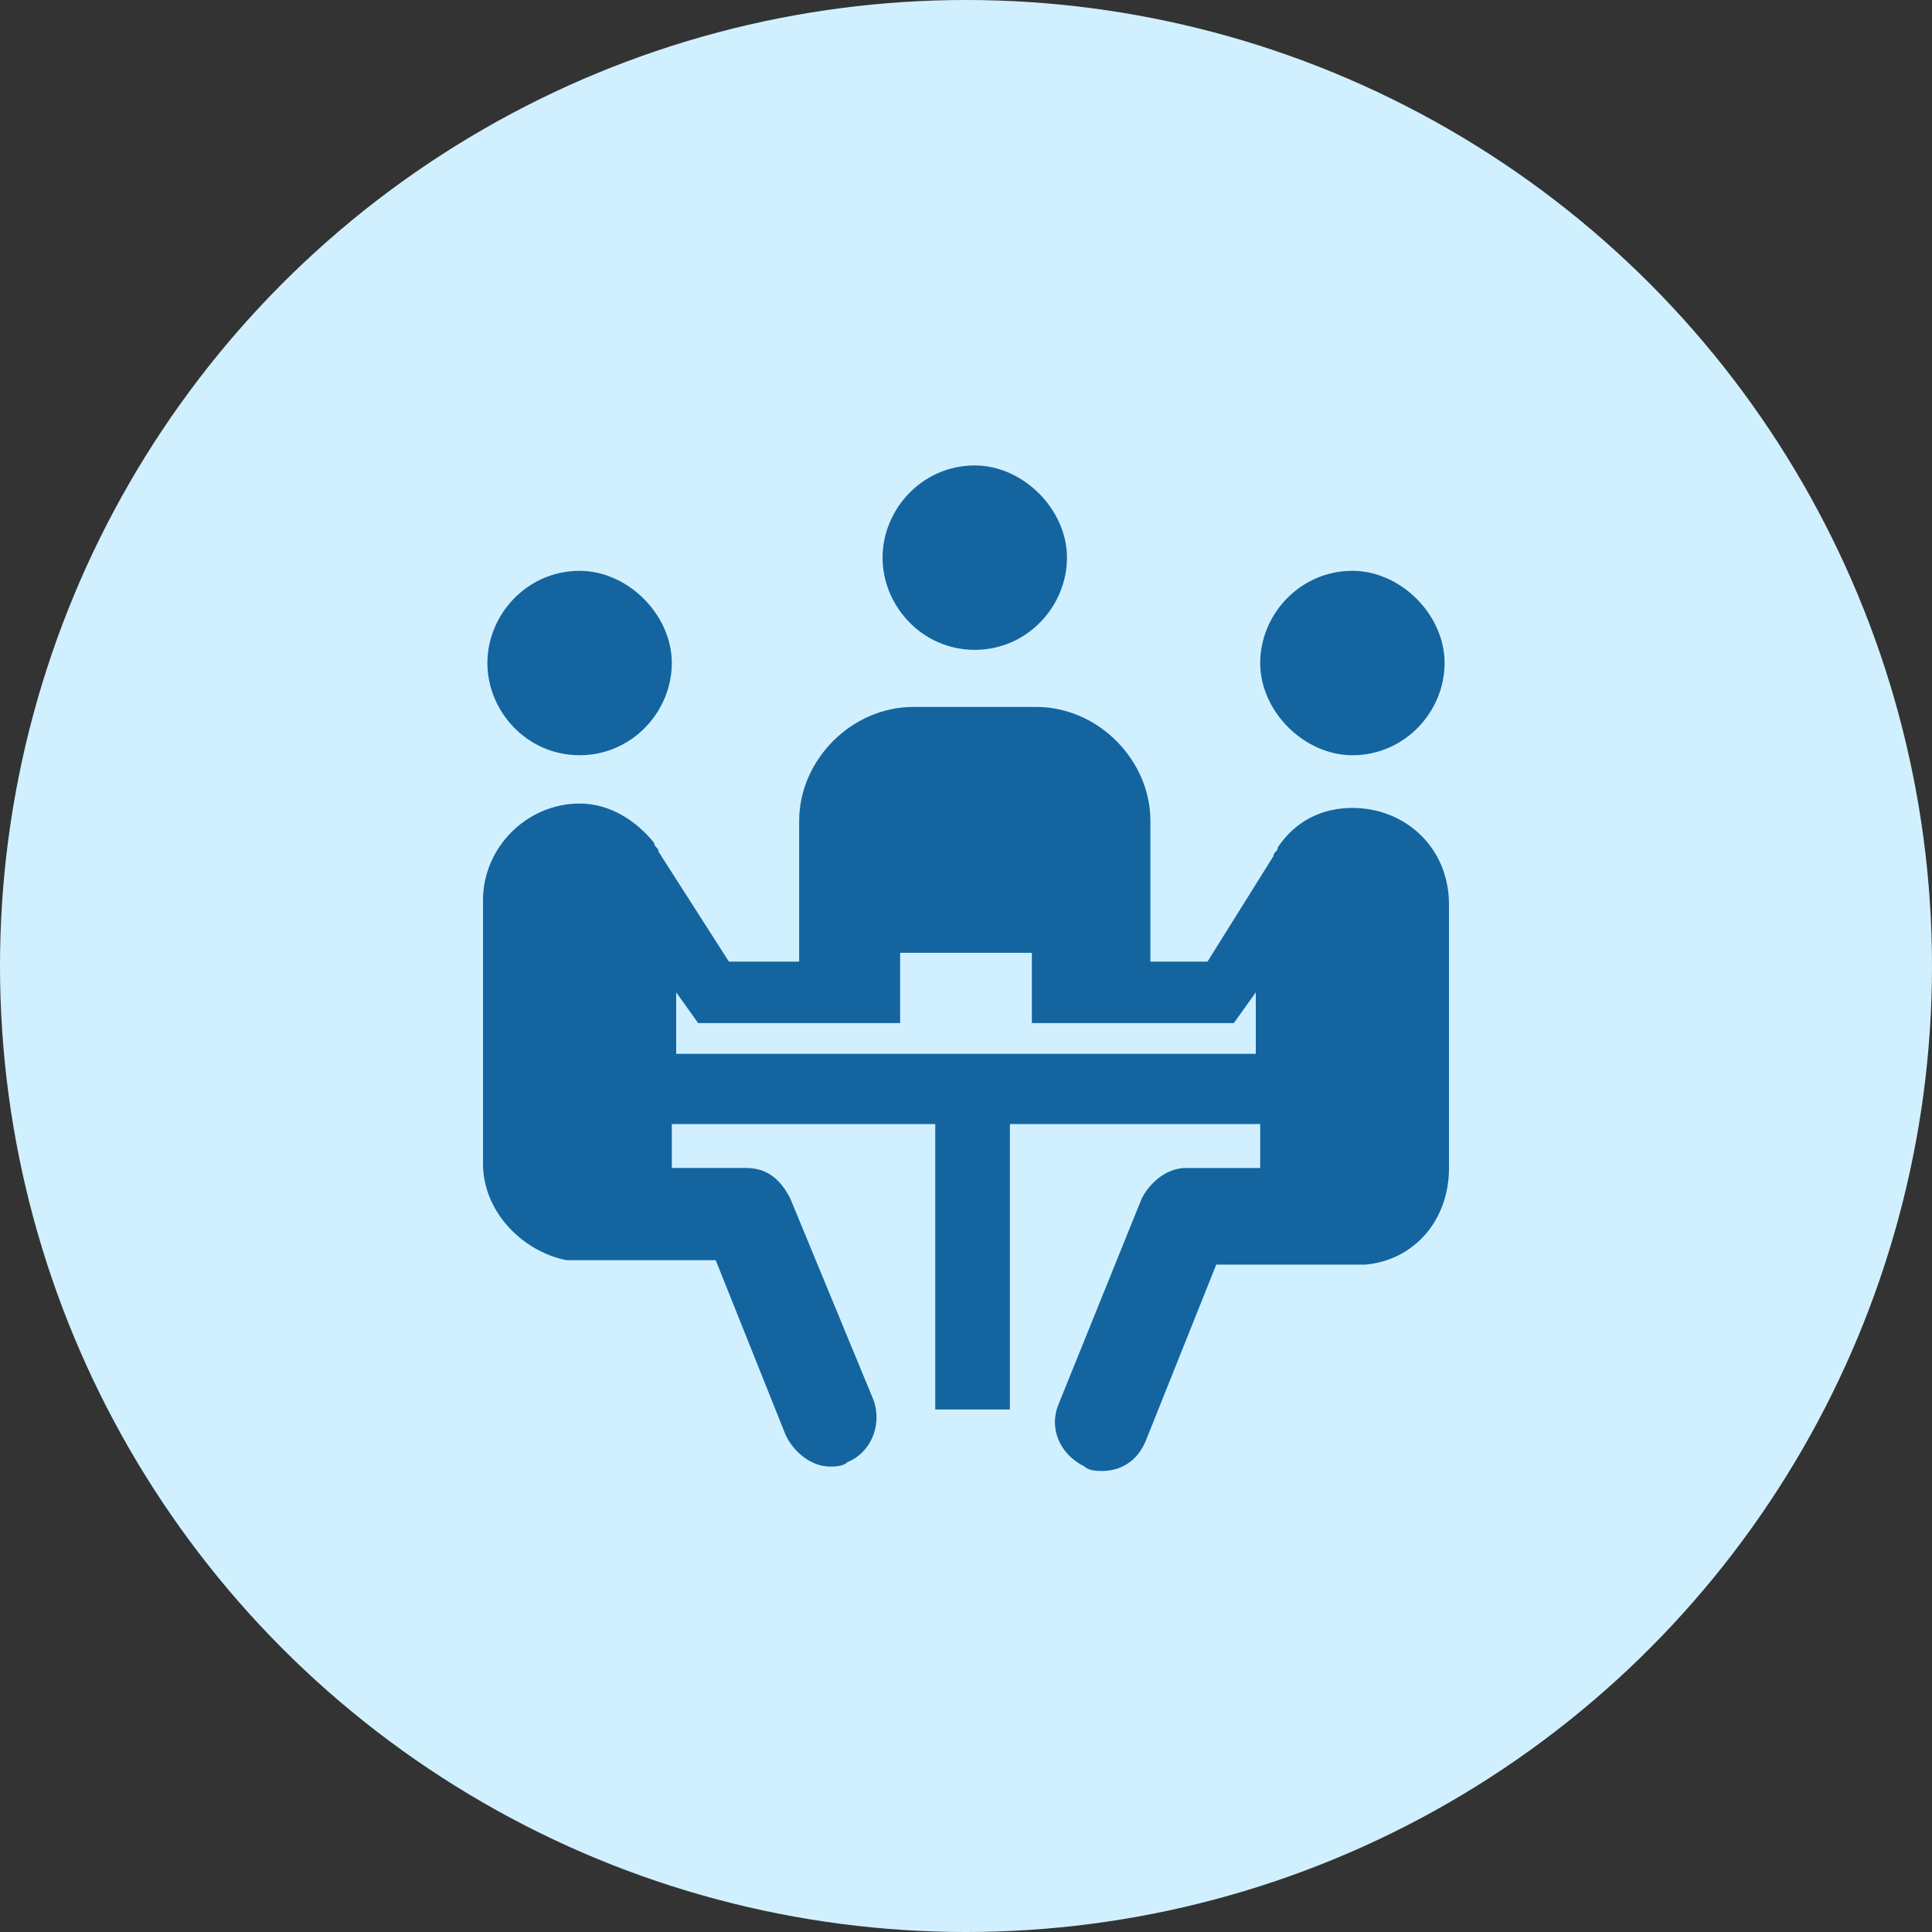
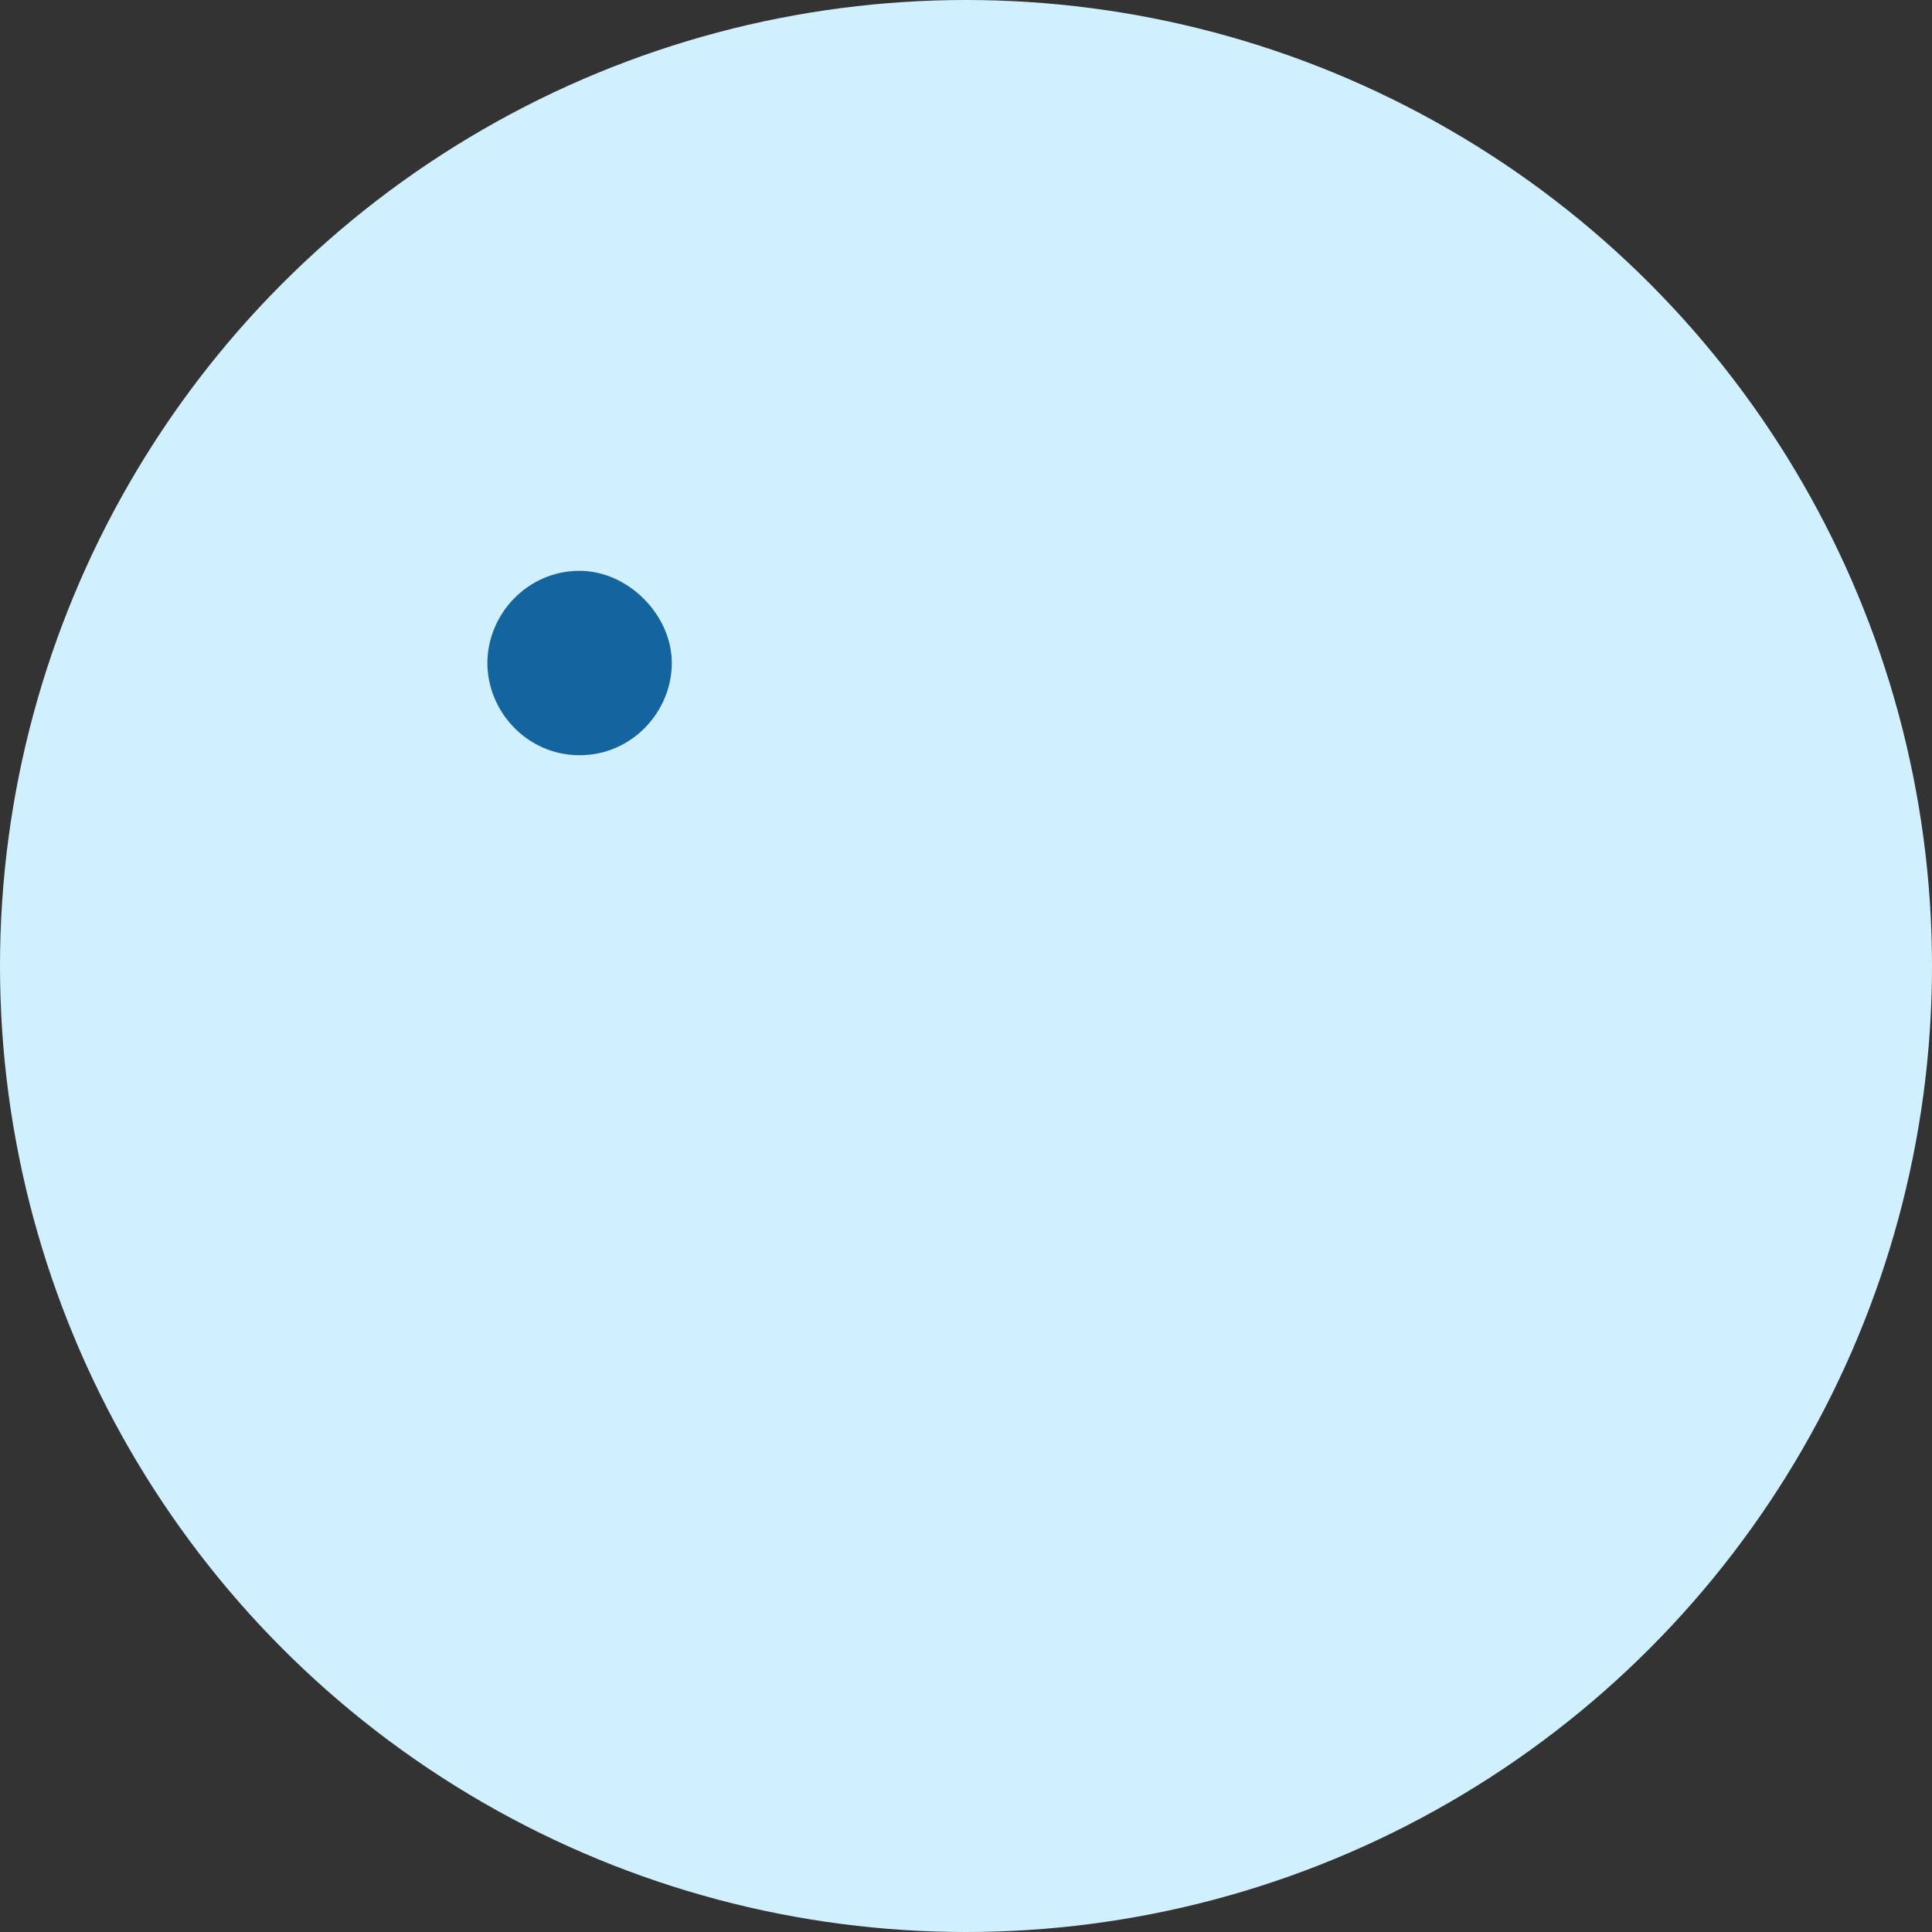
<svg xmlns="http://www.w3.org/2000/svg" version="1.1" x="0px" y="0px" width="44px" height="44px" viewBox="0 0 44 44" style="enable-background:new 0 0 44 44;" xml:space="preserve">
  <rect x="0" y="0" width="44" height="44" fill="#333333" stroke="none" />
  <style type="text/css">
	.st0{fill:#D1F0FF;}
	.st1{fill:#14659F;}
</style>
  <g>
    <circle id="Ellipse_19_40_" class="st0" cx="22" cy="22" r="22" />
    <g>
-       <path class="st1" d="M22.2,14.8c1.2,0,2.1-1,2.1-2.1s-1-2.1-2.1-2.1c-1.2,0-2.1,1-2.1,2.1S21,14.8,22.2,14.8z" />
      <path class="st1" d="M13.2,17.2c1.2,0,2.1-1,2.1-2.1s-1-2.1-2.1-2.1c-1.2,0-2.1,1-2.1,2.1S12,17.2,13.2,17.2z" />
-       <path class="st1" d="M30.8,17.2c1.2,0,2.1-1,2.1-2.1s-1-2.1-2.1-2.1c-1.2,0-2.1,1-2.1,2.1S29.7,17.2,30.8,17.2z" />
-       <path class="st1" d="M30.8,18.4c-0.7,0-1.3,0.3-1.7,0.9c0,0.1-0.1,0.1-0.1,0.2l0,0l-1.5,2.4h-1.3v-3.2c0-1.4-1.2-2.6-2.6-2.6h-2.8    c-1.4,0-2.6,1.2-2.6,2.6v3.2h-1.6L15,19.4l0,0c0-0.1-0.1-0.1-0.1-0.2c-0.4-0.5-1-0.9-1.7-0.9c-1.2,0-2.2,1-2.2,2.2v6    c0,1.1,0.9,2,1.9,2.2c0.1,0,0.1,0,0.2,0h3.2l1.6,4c0.2,0.4,0.6,0.7,1,0.7c0.1,0,0.3,0,0.4-0.1c0.5-0.2,0.8-0.8,0.6-1.4L18,27.3    c-0.2-0.4-0.5-0.7-1-0.7h-1.7c0,0,0-0.1,0-0.1v-0.9h6v6.5H23v-6.5h5.7v0.9c0,0,0,0.1,0,0.1h-1.7c-0.4,0-0.8,0.3-1,0.7L24.1,32    c-0.2,0.5,0,1.1,0.6,1.4c0.1,0.1,0.3,0.1,0.4,0.1c0.4,0,0.8-0.2,1-0.7l1.6-4h3.2c0.1,0,0.2,0,0.2,0c1.1-0.1,1.9-1,1.9-2.2v-6    C33,19.3,32,18.4,30.8,18.4z M15.4,24v-1.4l0.5,0.7h4.6v-1.6h3v1.6h4.6l0.5-0.7V24H15.4z" />
    </g>
  </g>
</svg>